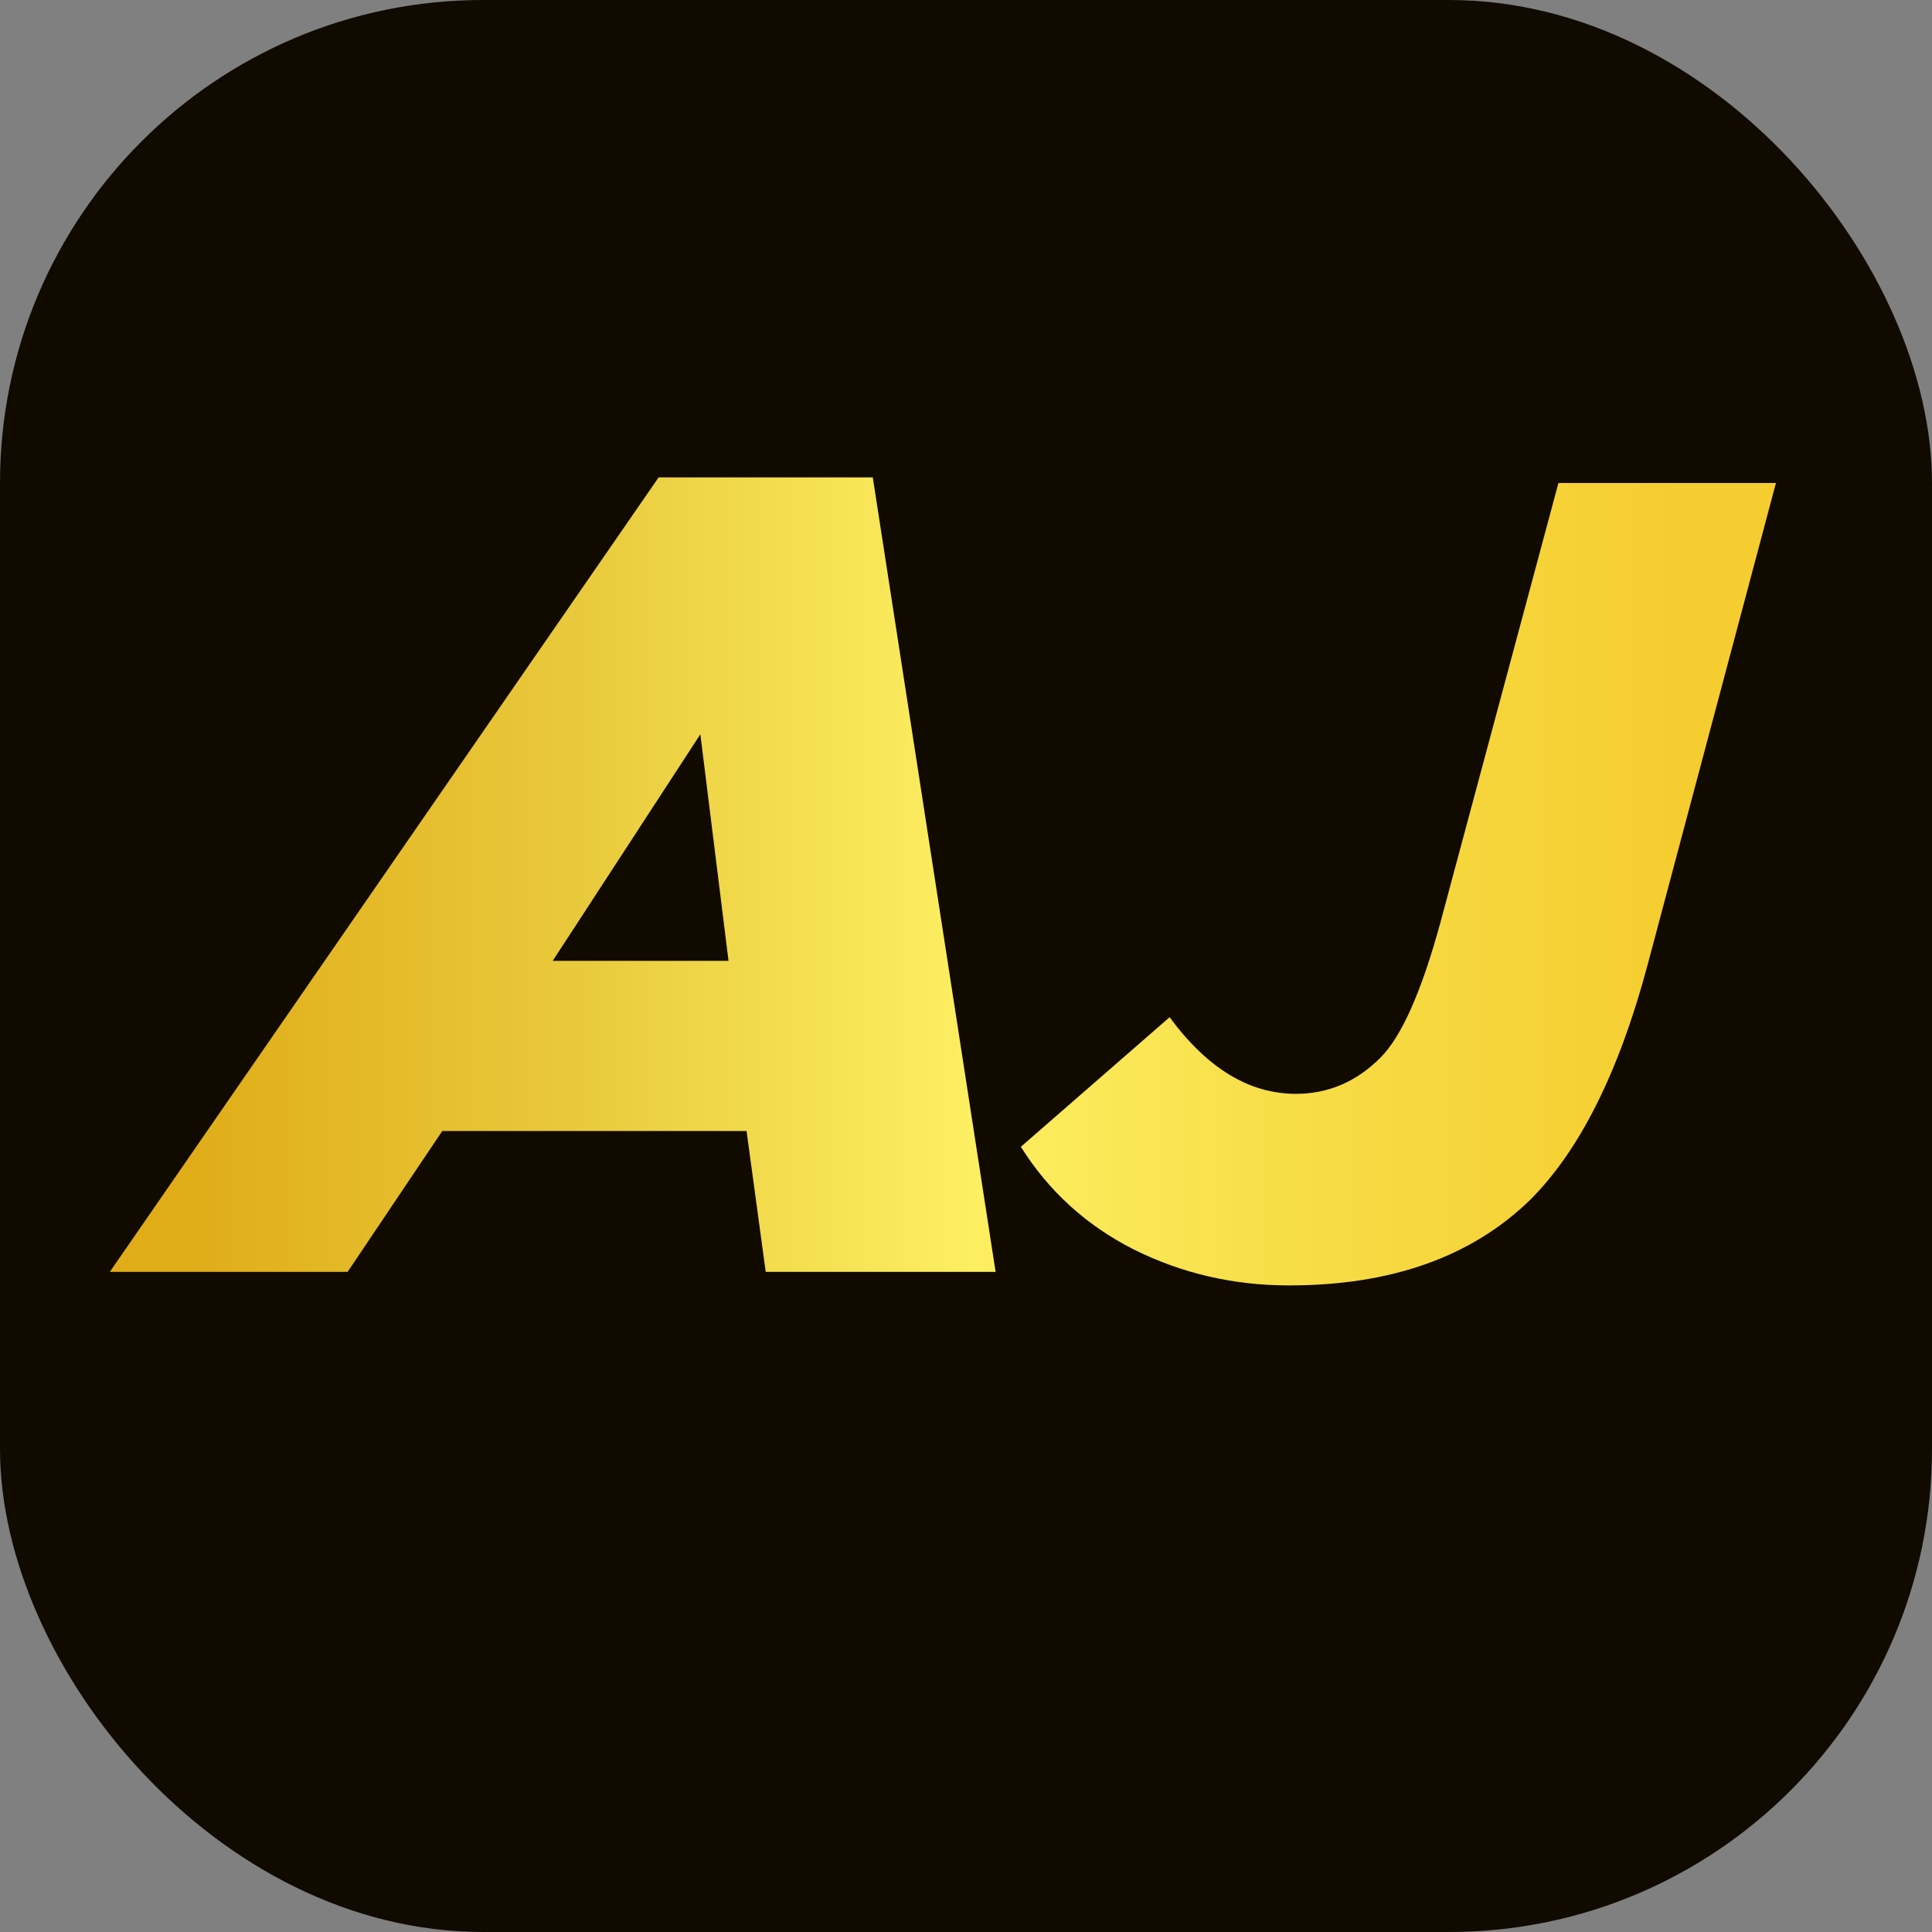
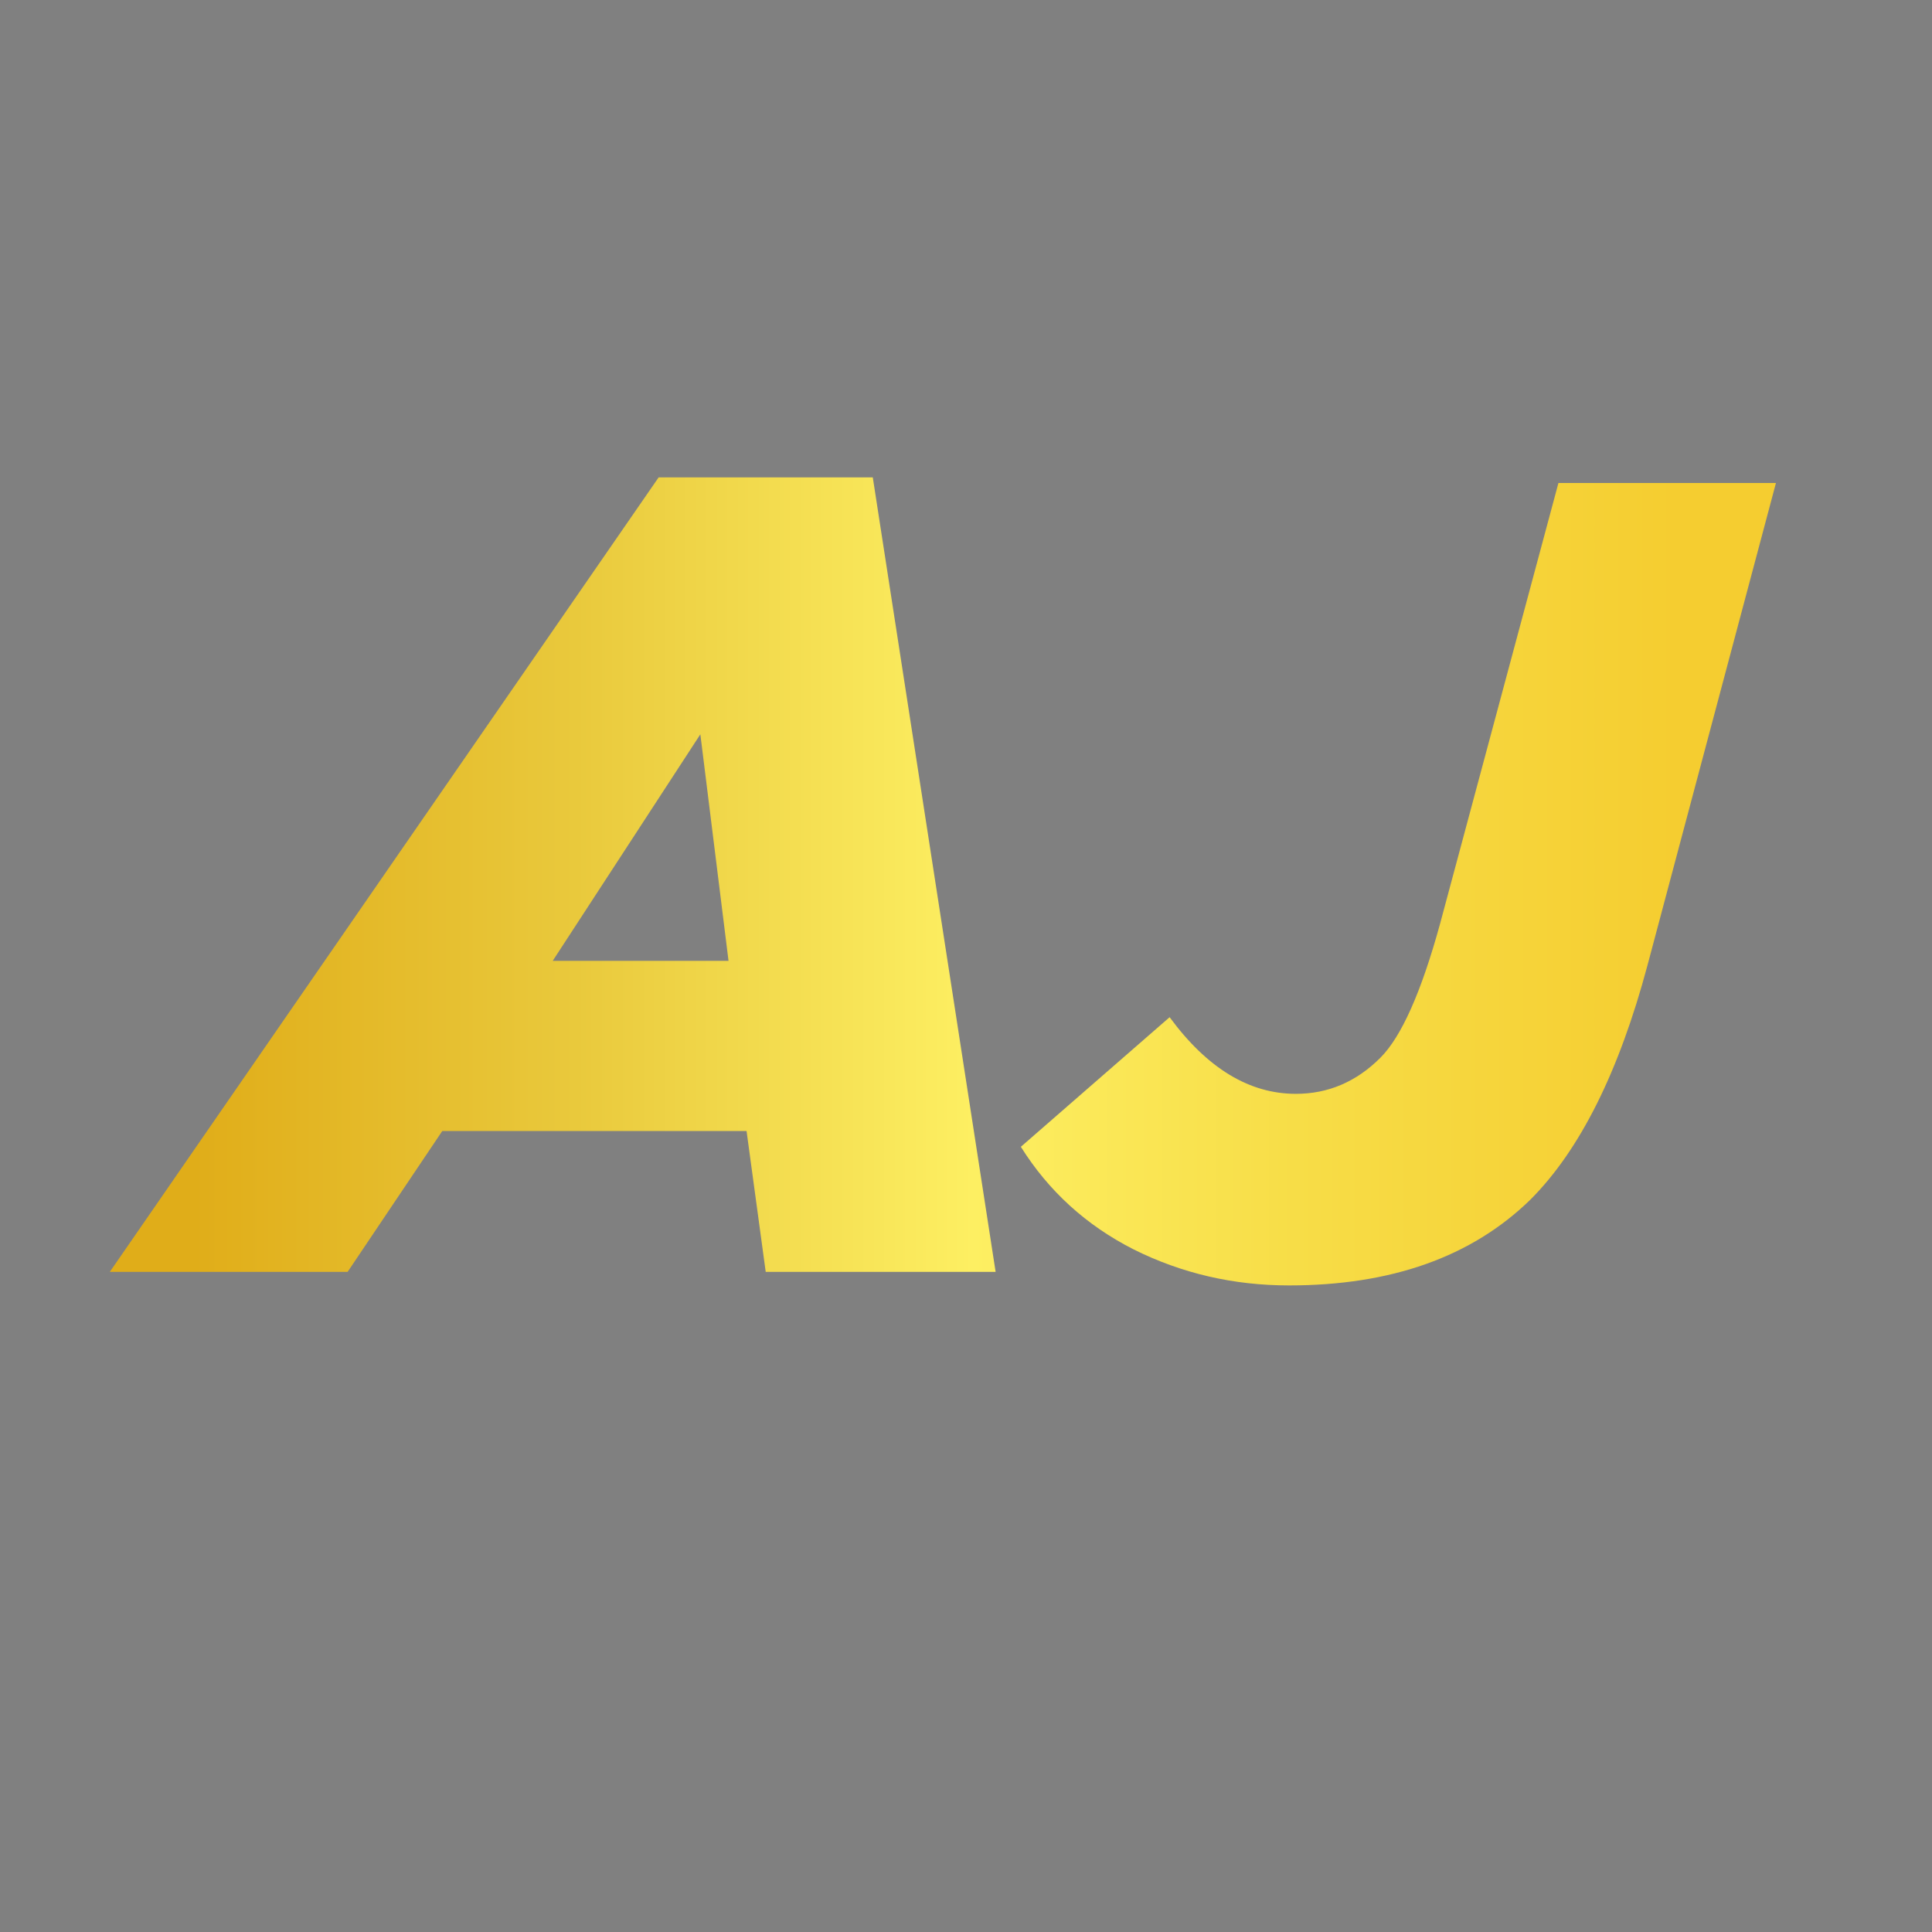
<svg xmlns="http://www.w3.org/2000/svg" width="120" height="120" viewBox="0 0 120 120" fill="none">
  <rect x="0" y="0" width="120" height="120" fill="#808080" stroke="none" />
-   <rect width="120" height="120" rx="30" fill="#110A00" />
  <path d="M6.82 79L40.91 29.65H54.21L61.84 79H47.56L46.37 70.25H27.47L21.59 79H6.82ZM34.33 59.68H45.25L43.5 45.61L34.33 59.68ZM80.067 79.84C76.614 79.84 73.394 79.093 70.407 77.6C67.467 76.107 65.134 73.983 63.407 71.23L72.647 63.18C74.981 66.353 77.594 67.94 80.487 67.94C82.494 67.94 84.244 67.193 85.737 65.7C87.044 64.393 88.281 61.617 89.447 57.37L96.797 30H110.307L102.327 59.96C100.554 66.587 98.127 71.44 95.047 74.52C91.407 78.067 86.414 79.84 80.067 79.84Z" fill="url(#paint0_linear_403_42)" />
  <defs>
    <linearGradient id="paint0_linear_403_42" x1="12" y1="60" x2="107" y2="60" gradientUnits="userSpaceOnUse">
      <stop stop-color="#E0AD19" />
      <stop offset="0.25" stop-color="#E9C93C" />
      <stop offset="0.51" stop-color="#FDEF62" />
      <stop offset="0.721" stop-color="#F7DD47" />
      <stop offset="0.971" stop-color="#F5CD30" />
    </linearGradient>
  </defs>
</svg>